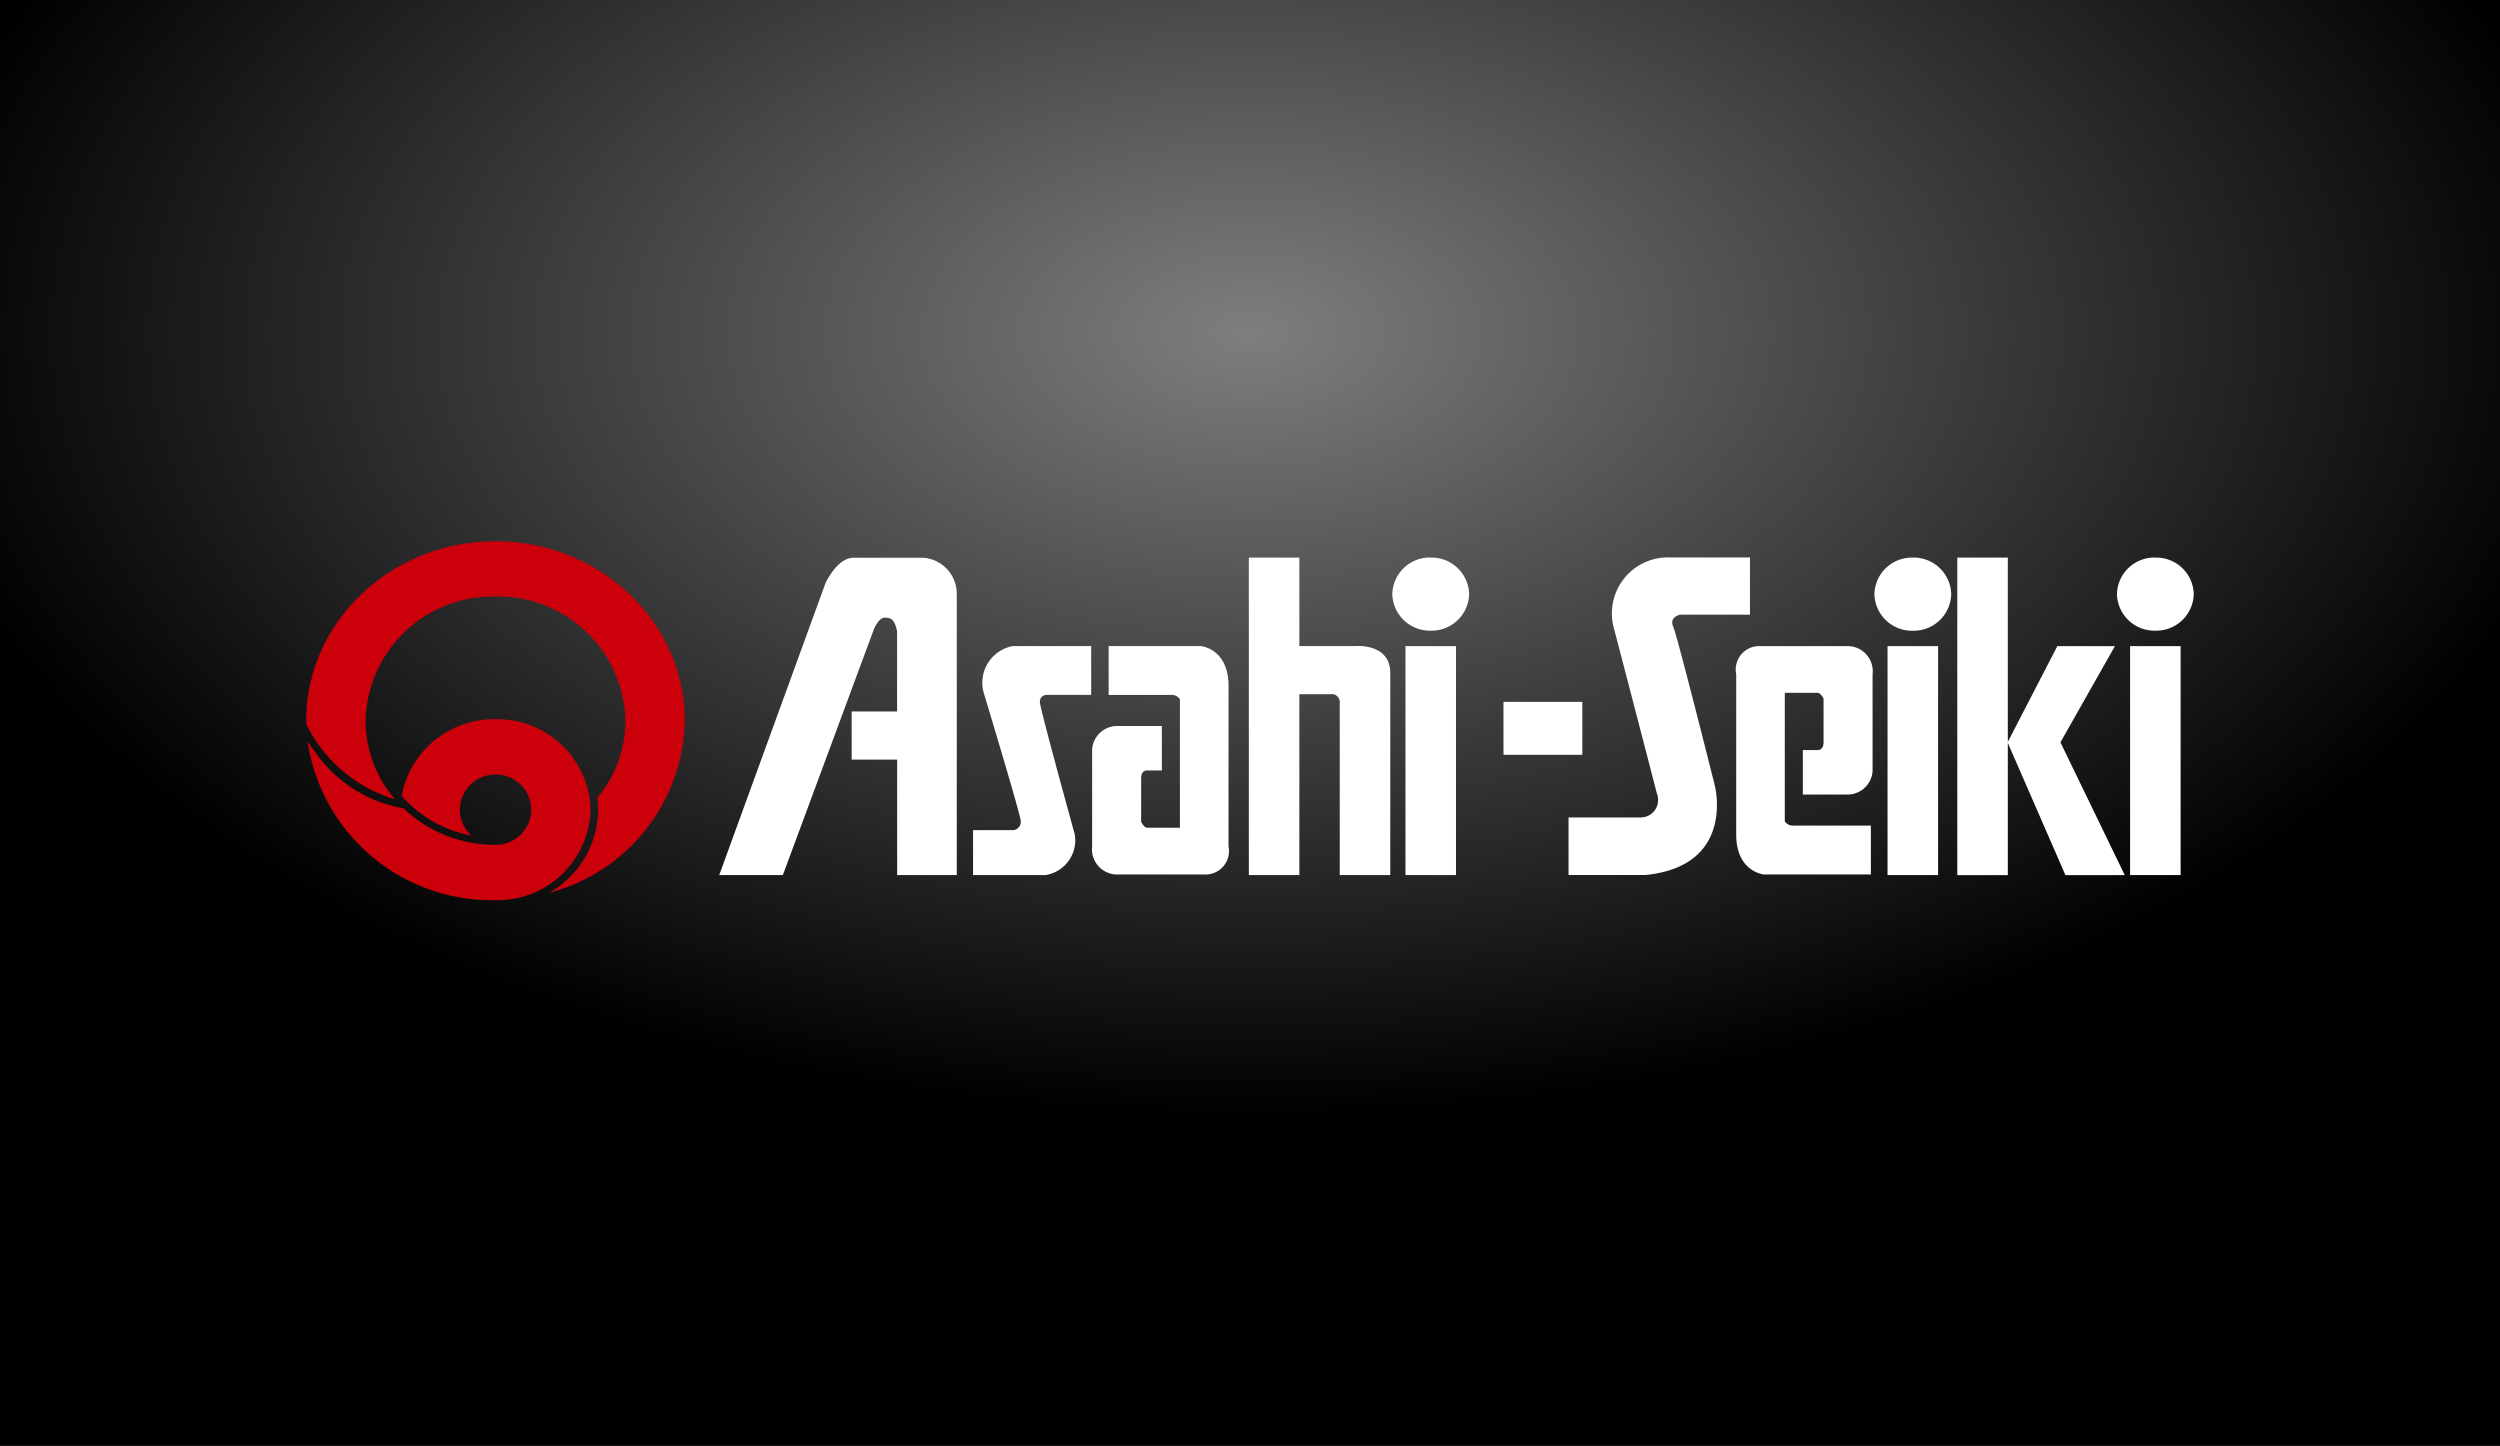
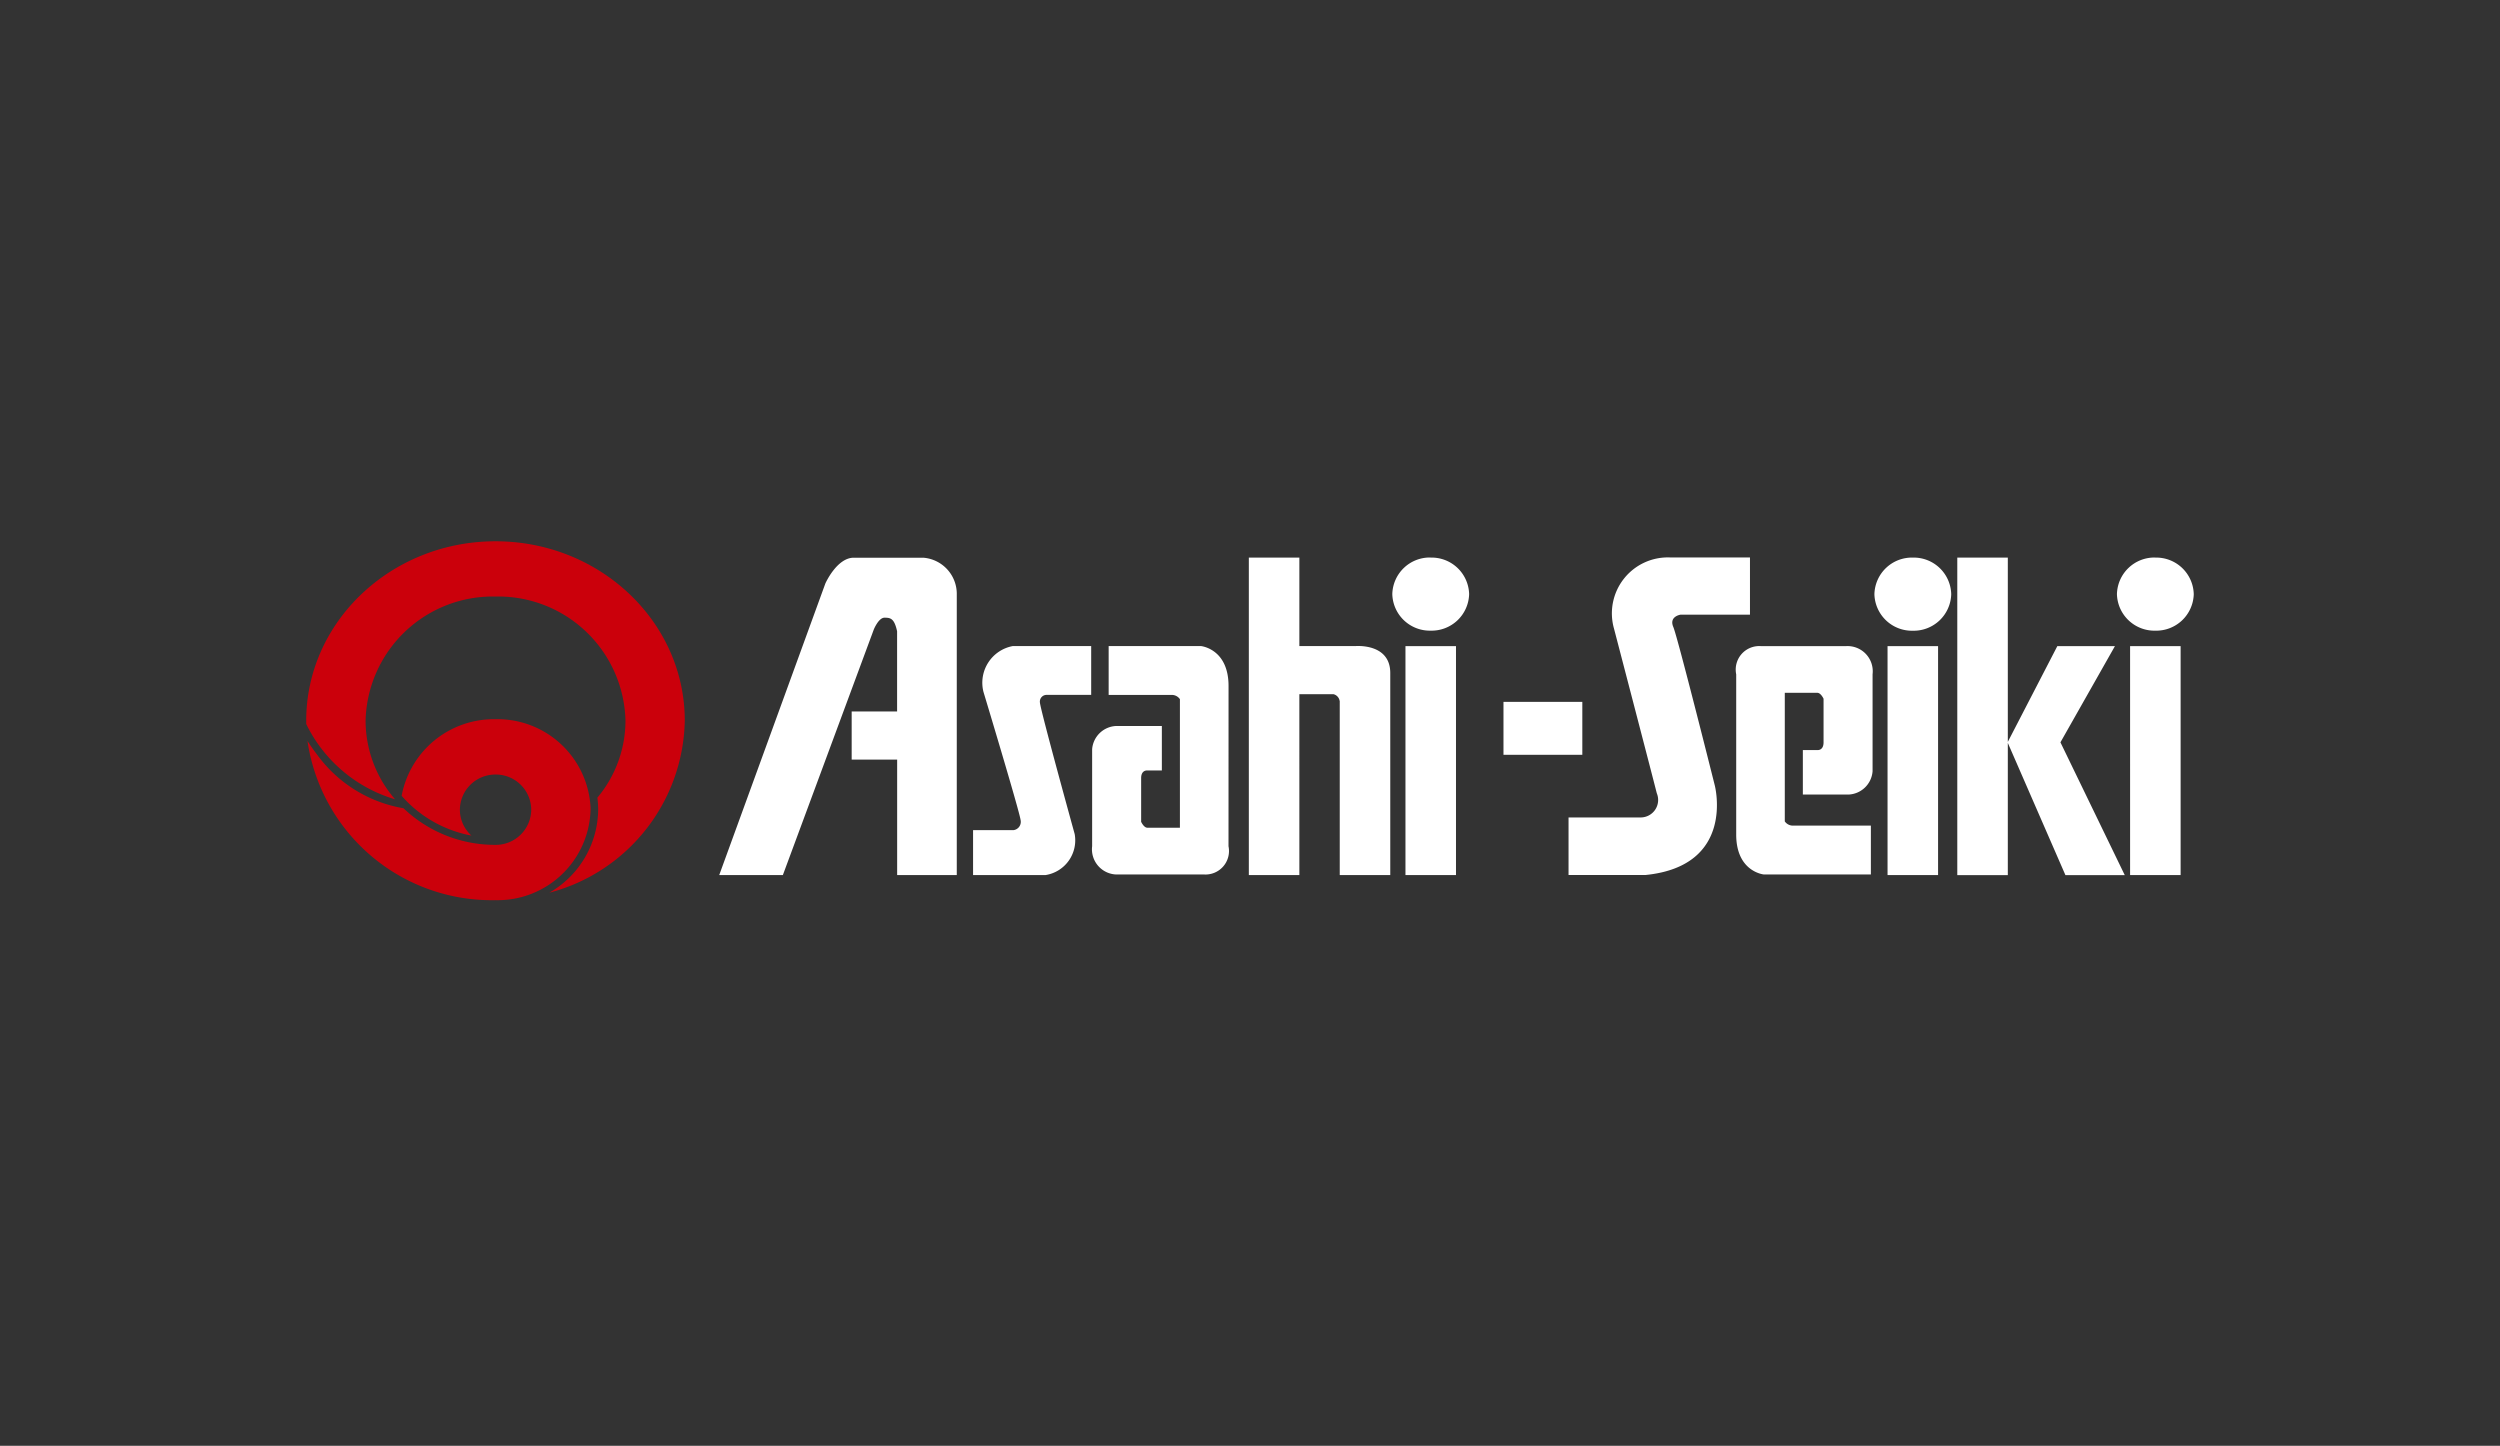
<svg xmlns="http://www.w3.org/2000/svg" width="166" height="96" viewBox="0 0 166 96">
  <rect x="0" y="0" width="166" height="96" fill="#333333" stroke="none" />
  <defs>
    <radialGradient id="radial-gradient" cx="0.5" cy="0.232" r="0.538" gradientUnits="objectBoundingBox">
      <stop offset="0" stop-color="#7e7e7e" />
      <stop offset="1" />
    </radialGradient>
  </defs>
  <g id="グループ_125" data-name="グループ 125" transform="translate(-19 -7234)">
    <g id="グループ_123" data-name="グループ 123" transform="translate(19 7234)">
-       <rect id="長方形_189" data-name="長方形 189" width="166" height="96" fill="url(#radial-gradient)" />
      <g id="グループ_122" data-name="グループ 122" transform="translate(20.333 35.941)">
        <path id="パス_169" data-name="パス 169" d="M954.491-69.145c0-.1,0-.19-.008-.285a6.189,6.189,0,0,0-6.3-5.723h-.028a6.23,6.23,0,0,0-6.208,5.088,8.135,8.135,0,0,0,4.636,2.64,2.316,2.316,0,0,1-.769-1.72,2.354,2.354,0,0,1,2.327-2.334v-.007l.042.007a2.354,2.354,0,0,1,2.369,2.335,2.355,2.355,0,0,1-2.369,2.335l-.057,0h0a8.806,8.806,0,0,1-6.056-2.431,8.95,8.95,0,0,1-5.745-3.572c-.237-.306-.446-.608-.63-.894A12.364,12.364,0,0,0,948.18-63.137h0A6.172,6.172,0,0,0,954.491-69.145Zm-6.311-17.822c-6.931,0-12.569,5.345-12.569,11.915,0,.073,0,.145,0,.218a9.59,9.59,0,0,0,5.9,5,7.981,7.981,0,0,1-1.958-5.222,8.451,8.451,0,0,1,8.628-8.242,8.451,8.451,0,0,1,8.629,8.242,7.978,7.978,0,0,1-1.866,5.113,6.221,6.221,0,0,1,.053.794,6.42,6.42,0,0,1-3.25,5.519,12.042,12.042,0,0,0,9-11.426C960.75-81.622,955.111-86.967,948.181-86.967Z" transform="translate(-935.611 86.967)" fill="#cb000b" />
        <path id="パス_170" data-name="パス 170" d="M1072.781-79.332h-3.825l-3.288,6.359V-85.21h-3.355v21.084h3.355v-8.78l3.825,8.78h3.94l-4.271-8.817ZM1059.36-85.21a2.491,2.491,0,0,0-2.55,2.428,2.491,2.491,0,0,0,2.55,2.428,2.492,2.492,0,0,0,2.55-2.428A2.492,2.492,0,0,0,1059.36-85.21Zm-4.448,5.88h-5.622a1.561,1.561,0,0,0-1.657,1.871V-66.82c0,2.479,1.834,2.651,1.834,2.651h7.108v-3.243h-5.184a.659.659,0,0,1-.532-.282v-8.537h2.16c.237,0,.414.394.414.394v2.9c0,.535-.385.507-.385.507h-.99v2.955h3.018a1.672,1.672,0,0,0,1.612-1.546v-6.44A1.673,1.673,0,0,0,1054.912-79.33Zm2.77,15.2h3.355V-79.332h-3.355Zm16.105,0h3.355V-79.332h-3.355Zm1.677-21.084a2.491,2.491,0,0,0-2.55,2.428,2.491,2.491,0,0,0,2.55,2.428,2.491,2.491,0,0,0,2.55-2.428A2.492,2.492,0,0,0,1075.465-85.21Zm-81.781.012h-4.656c-1.12.011-1.875,1.713-1.875,1.713l-7.047,19.359h4.226l6.036-16.3s.316-.789.711-.789.65.038.838.9v5.328H988.9v3.194h3.02v7.667h3.959V-82.832A2.41,2.41,0,0,0,993.684-85.2Zm20.241,8.518c0-2.479-1.835-2.651-1.835-2.651h-6.126v3.243h4.2a.659.659,0,0,1,.532.282v8.537h-2.16c-.237,0-.414-.394-.414-.394v-2.9c0-.536.385-.507.385-.507h.99v-2.955h-3.017a1.672,1.672,0,0,0-1.612,1.546v6.44a1.673,1.673,0,0,0,1.775,1.872h5.623a1.561,1.561,0,0,0,1.657-1.872Zm8.394-2.651h-3.692v-5.876h-3.355v21.082h3.355V-76.137h2.275a.545.545,0,0,1,.4.443l.007,0v11.565h3.355V-77.543C1024.666-79.563,1022.319-79.332,1022.319-79.332ZM997.649-76.3s2.387,7.908,2.466,8.509a.556.556,0,0,1-.454.676h-2.7v2.985h4.814a2.335,2.335,0,0,0,1.933-2.722s-2.269-8.208-2.308-8.734a.446.446,0,0,1,.473-.507h2.931v-3.243h-5.2A2.476,2.476,0,0,0,997.649-76.3Zm29.7-8.915a2.492,2.492,0,0,0-2.551,2.428,2.492,2.492,0,0,0,2.551,2.428,2.491,2.491,0,0,0,2.55-2.428A2.491,2.491,0,0,0,1027.35-85.21Zm10.066,9.584h-5.235v3.514h5.235Zm6.042-4.971c-.3-.7.474-.817.474-.817h4.616v-3.8h-5.3a3.716,3.716,0,0,0-3.728,4.726s2.456,9.41,2.841,10.931a1.16,1.16,0,0,1-1.036,1.606H1036.5v3.821h5.12c6.007-.609,4.587-5.962,4.587-5.962S1043.754-79.892,1043.458-80.6Zm-17.785,16.471h3.355V-79.332h-3.355Z" transform="translate(-952.682 86.293)" fill="#fff" />
      </g>
    </g>
  </g>
</svg>